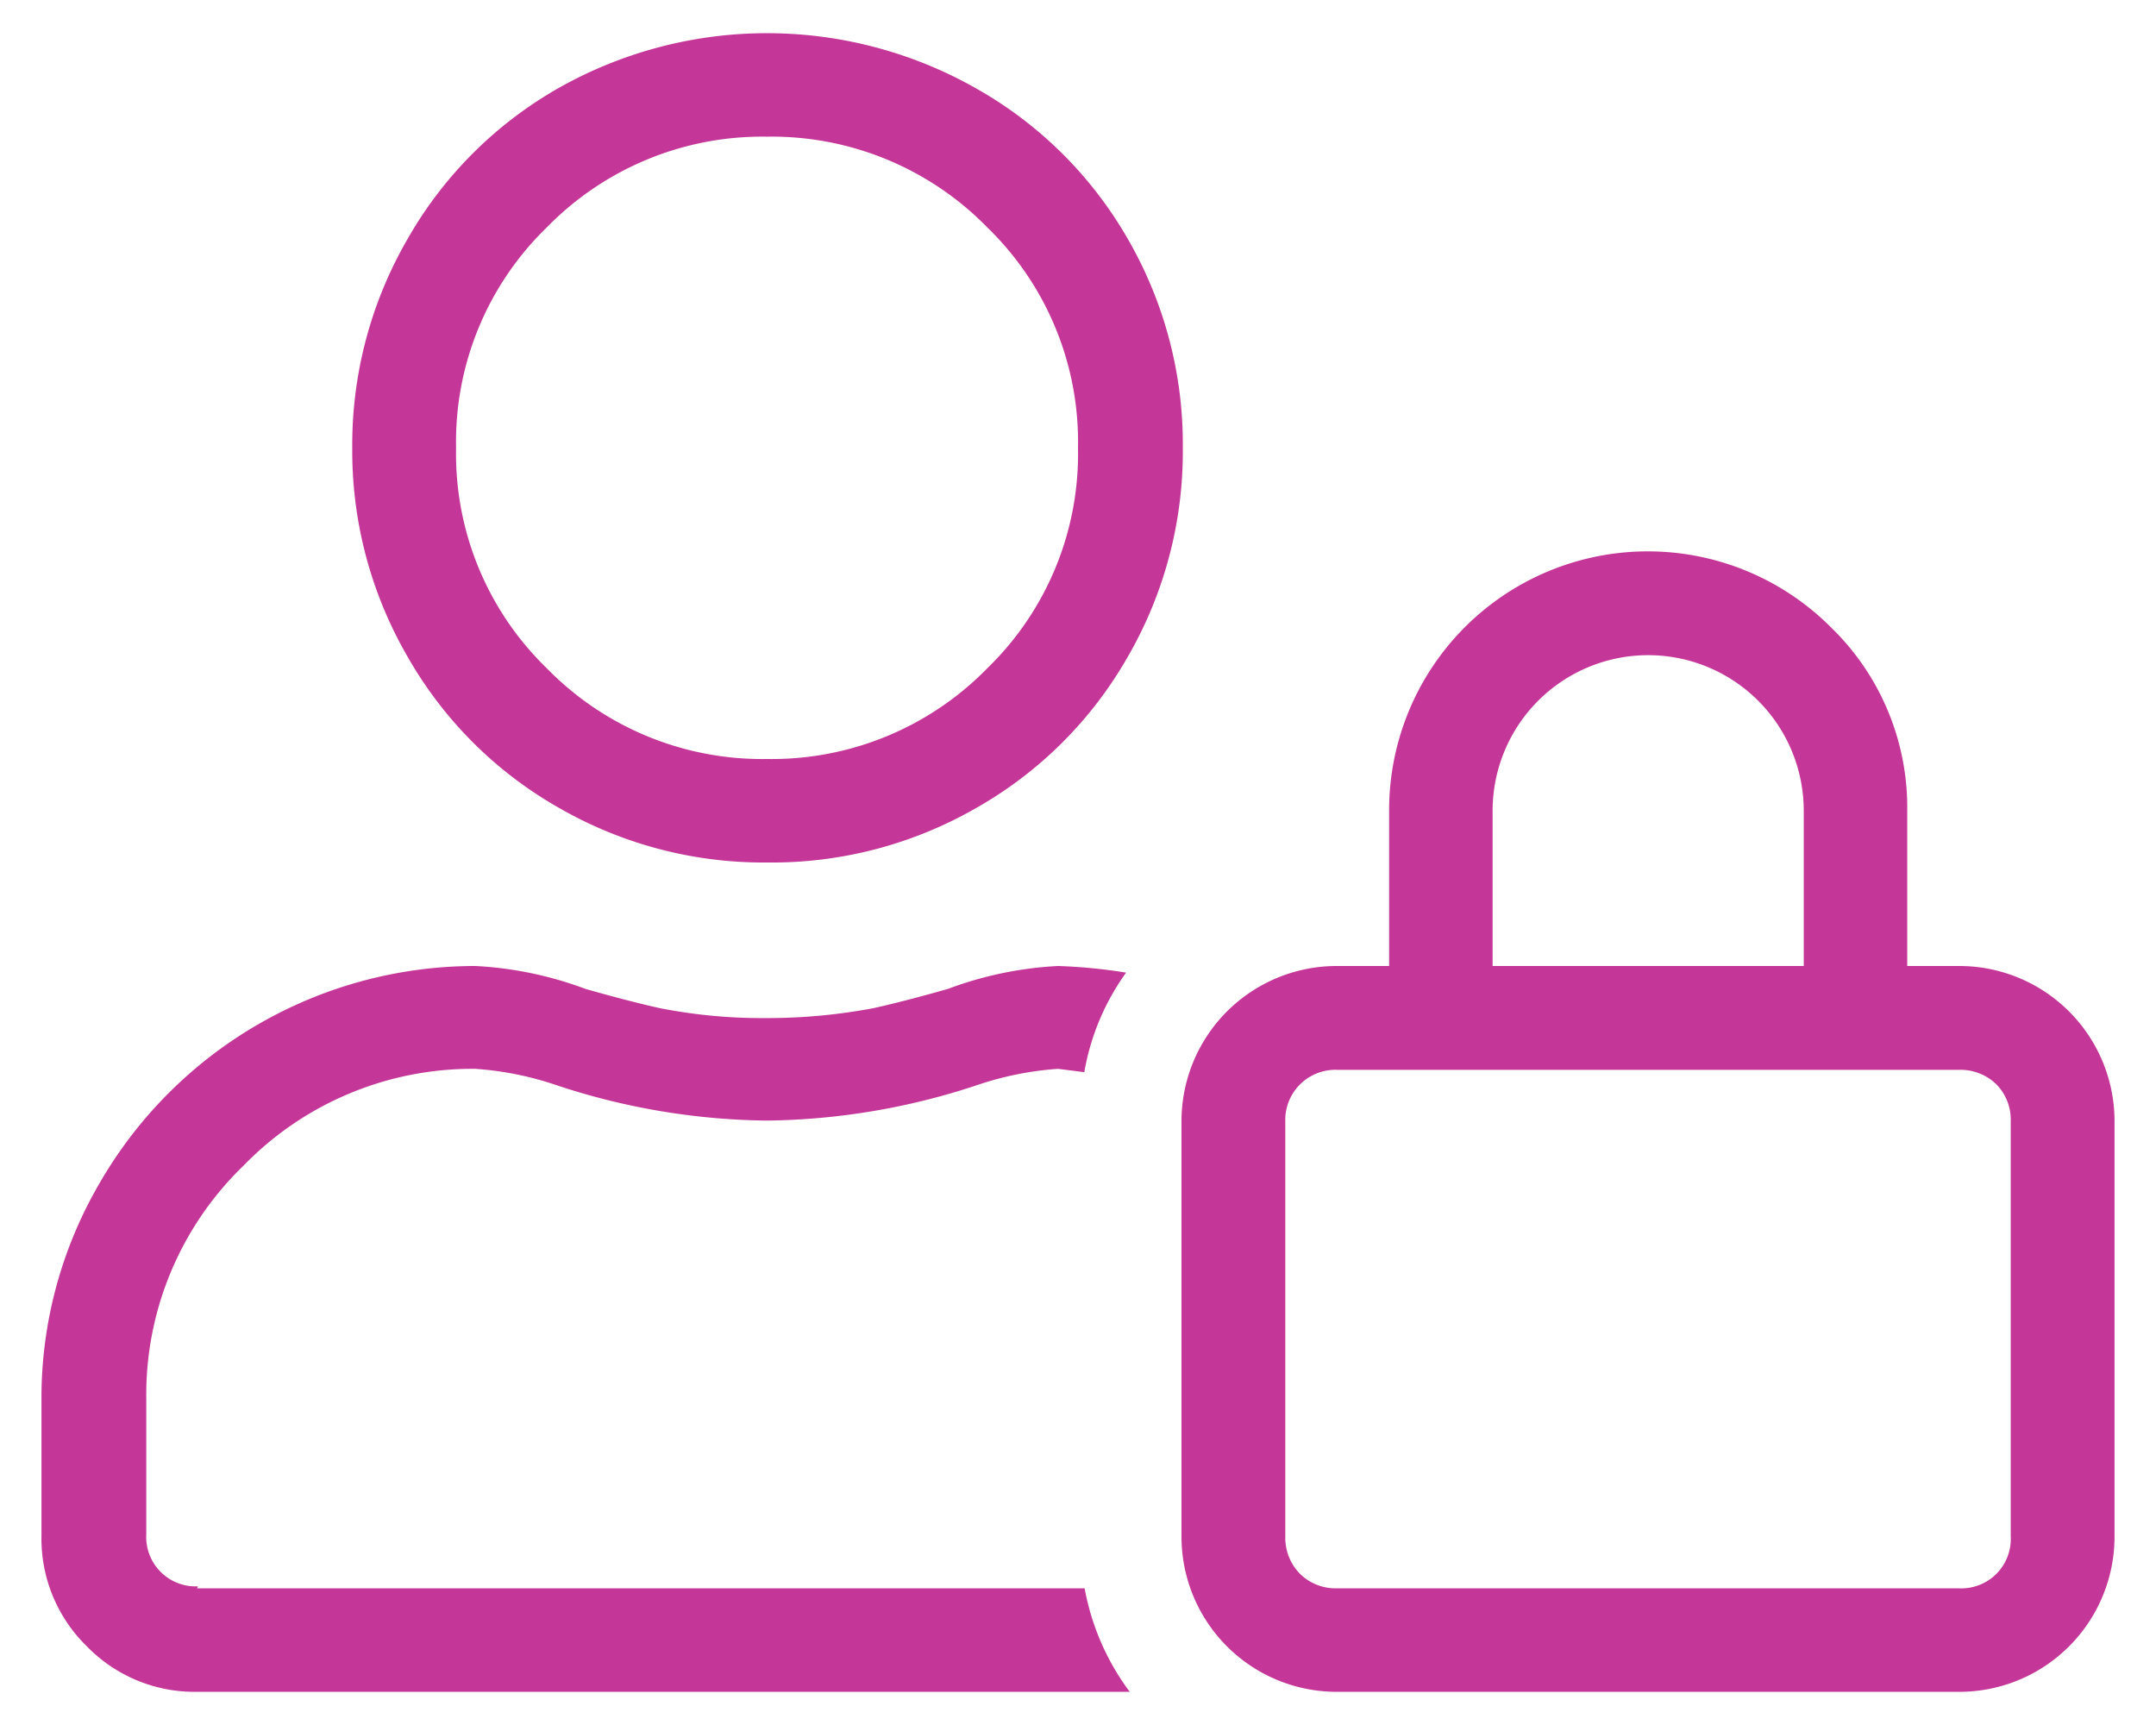
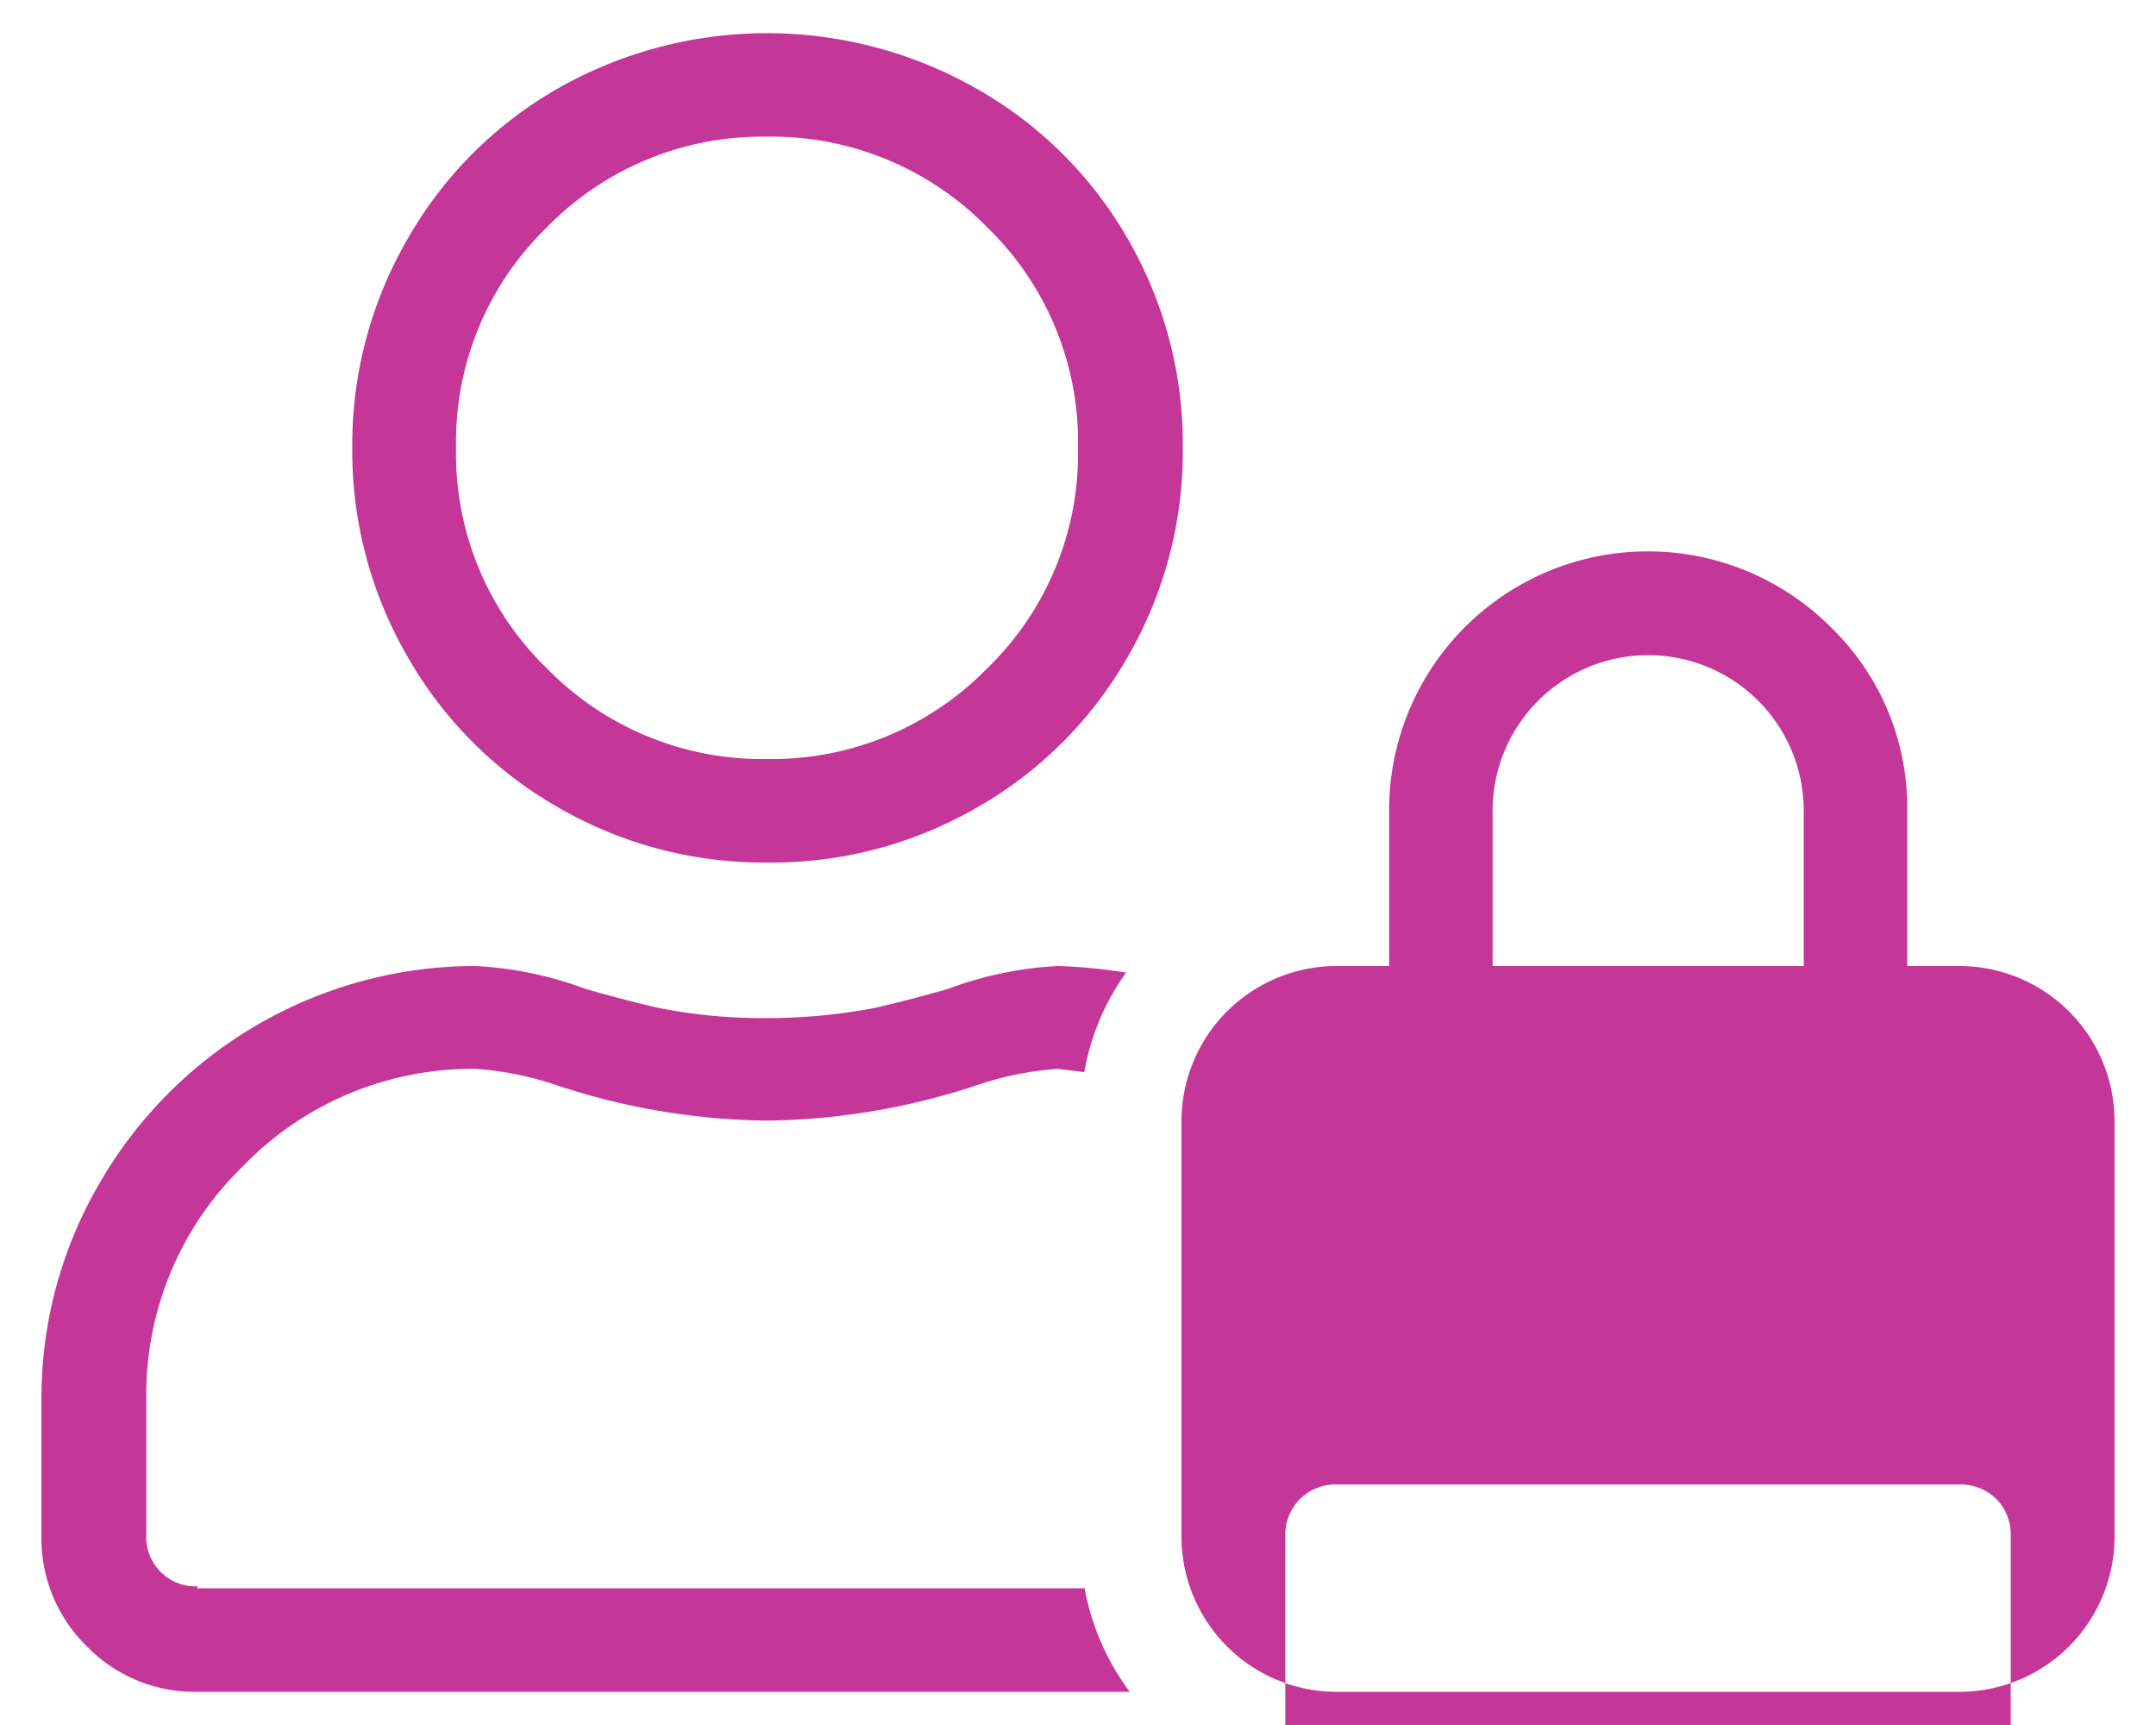
<svg xmlns="http://www.w3.org/2000/svg" data-name="Layer 1" viewBox="0 0 65 52">
-   <path d="M5.94 47.88H32.7A7.46 7.46 0 0034.06 51H5.94a4.53 4.53 0 01-3.32-1.37 4.53 4.53 0 01-1.37-3.32v-4.1A12.83 12.83 0 013 35.67a13.08 13.08 0 0111.33-6.55 11.05 11.05 0 013.32.69c.91.26 1.66.45 2.24.58a15.9 15.9 0 003.18.3 17.29 17.29 0 003.27-.3c.58-.13 1.33-.32 2.24-.58a11.05 11.05 0 013.32-.69 16.06 16.06 0 012.05.2 7.25 7.25 0 00-1.26 3l-.79-.1a9.62 9.62 0 00-2.44.49 20.77 20.77 0 01-6.35 1.07 20.76 20.76 0 01-6.34-1.07 9.62 9.62 0 00-2.44-.49 9.62 9.62 0 00-7 2.93 9.59 9.59 0 00-2.92 7v4.1a1.49 1.49 0 001.56 1.57zM23.12 26a12.35 12.35 0 01-6.29-1.66 12.14 12.14 0 01-4.54-4.54 12.37 12.37 0 01-1.67-6.3 12.37 12.37 0 011.67-6.3 12.14 12.14 0 014.54-4.54 12.77 12.77 0 0112.59 0A12.14 12.14 0 0134 7.2a12.36 12.36 0 011.66 6.3A12.36 12.36 0 0134 19.8a12.14 12.14 0 01-4.54 4.54A12.36 12.36 0 0123.12 26zm0-21.88a9.07 9.07 0 00-6.64 2.74 9 9 0 00-2.73 6.64 9 9 0 002.73 6.64 9.07 9.07 0 006.64 2.74 9.08 9.08 0 006.65-2.74 9 9 0 002.73-6.64 9 9 0 00-2.73-6.64 9.08 9.08 0 00-6.65-2.74zm35.94 25a4.68 4.68 0 014.69 4.69v12.5A4.68 4.68 0 0159.06 51H40.31a4.68 4.68 0 01-4.69-4.69v-12.5a4.68 4.68 0 014.69-4.69h1.57v-4.68a7.8 7.8 0 0113.33-5.52 7.56 7.56 0 012.29 5.52v4.68zm1.56 17.19v-12.5a1.52 1.52 0 00-.43-1.12 1.55 1.55 0 00-1.13-.44H40.31a1.51 1.51 0 00-1.56 1.56v12.5a1.55 1.55 0 00.44 1.13 1.53 1.53 0 001.12.44h18.75a1.49 1.49 0 001.56-1.57zM45 24.44v4.68h9.38v-4.68a4.69 4.69 0 10-9.38 0z" fill="#c53699" />
+   <path d="M5.94 47.88H32.7A7.46 7.46 0 0034.06 51H5.94a4.53 4.53 0 01-3.32-1.37 4.53 4.53 0 01-1.37-3.32v-4.1A12.83 12.83 0 013 35.67a13.08 13.08 0 0111.33-6.55 11.05 11.05 0 013.32.69c.91.26 1.66.45 2.24.58a15.9 15.9 0 003.18.3 17.29 17.29 0 003.27-.3c.58-.13 1.33-.32 2.24-.58a11.05 11.05 0 013.32-.69 16.06 16.06 0 012.05.2 7.25 7.25 0 00-1.26 3l-.79-.1a9.62 9.62 0 00-2.44.49 20.77 20.77 0 01-6.35 1.07 20.76 20.76 0 01-6.34-1.07 9.62 9.62 0 00-2.44-.49 9.62 9.62 0 00-7 2.93 9.59 9.59 0 00-2.92 7v4.1a1.49 1.49 0 001.56 1.57zM23.12 26a12.35 12.35 0 01-6.29-1.66 12.14 12.14 0 01-4.54-4.54 12.37 12.37 0 01-1.67-6.3 12.37 12.37 0 011.67-6.3 12.14 12.14 0 014.54-4.54 12.77 12.77 0 0112.59 0A12.14 12.14 0 0134 7.2a12.36 12.36 0 011.66 6.3A12.36 12.36 0 0134 19.8a12.14 12.14 0 01-4.54 4.54A12.36 12.36 0 0123.12 26zm0-21.88a9.07 9.07 0 00-6.64 2.74 9 9 0 00-2.73 6.64 9 9 0 002.73 6.64 9.07 9.07 0 006.64 2.74 9.08 9.08 0 006.65-2.74 9 9 0 002.73-6.64 9 9 0 00-2.73-6.64 9.08 9.08 0 00-6.65-2.74zm35.94 25a4.68 4.68 0 014.69 4.69v12.5A4.68 4.68 0 0159.06 51H40.31a4.68 4.68 0 01-4.69-4.69v-12.5a4.68 4.68 0 014.69-4.69h1.57v-4.68a7.8 7.8 0 0113.33-5.52 7.56 7.56 0 012.29 5.52v4.68zm1.56 17.19a1.52 1.52 0 00-.43-1.12 1.55 1.55 0 00-1.13-.44H40.31a1.51 1.51 0 00-1.56 1.56v12.5a1.55 1.55 0 00.44 1.13 1.53 1.53 0 001.12.44h18.75a1.49 1.49 0 001.56-1.57zM45 24.44v4.68h9.38v-4.68a4.69 4.69 0 10-9.38 0z" fill="#c53699" />
</svg>